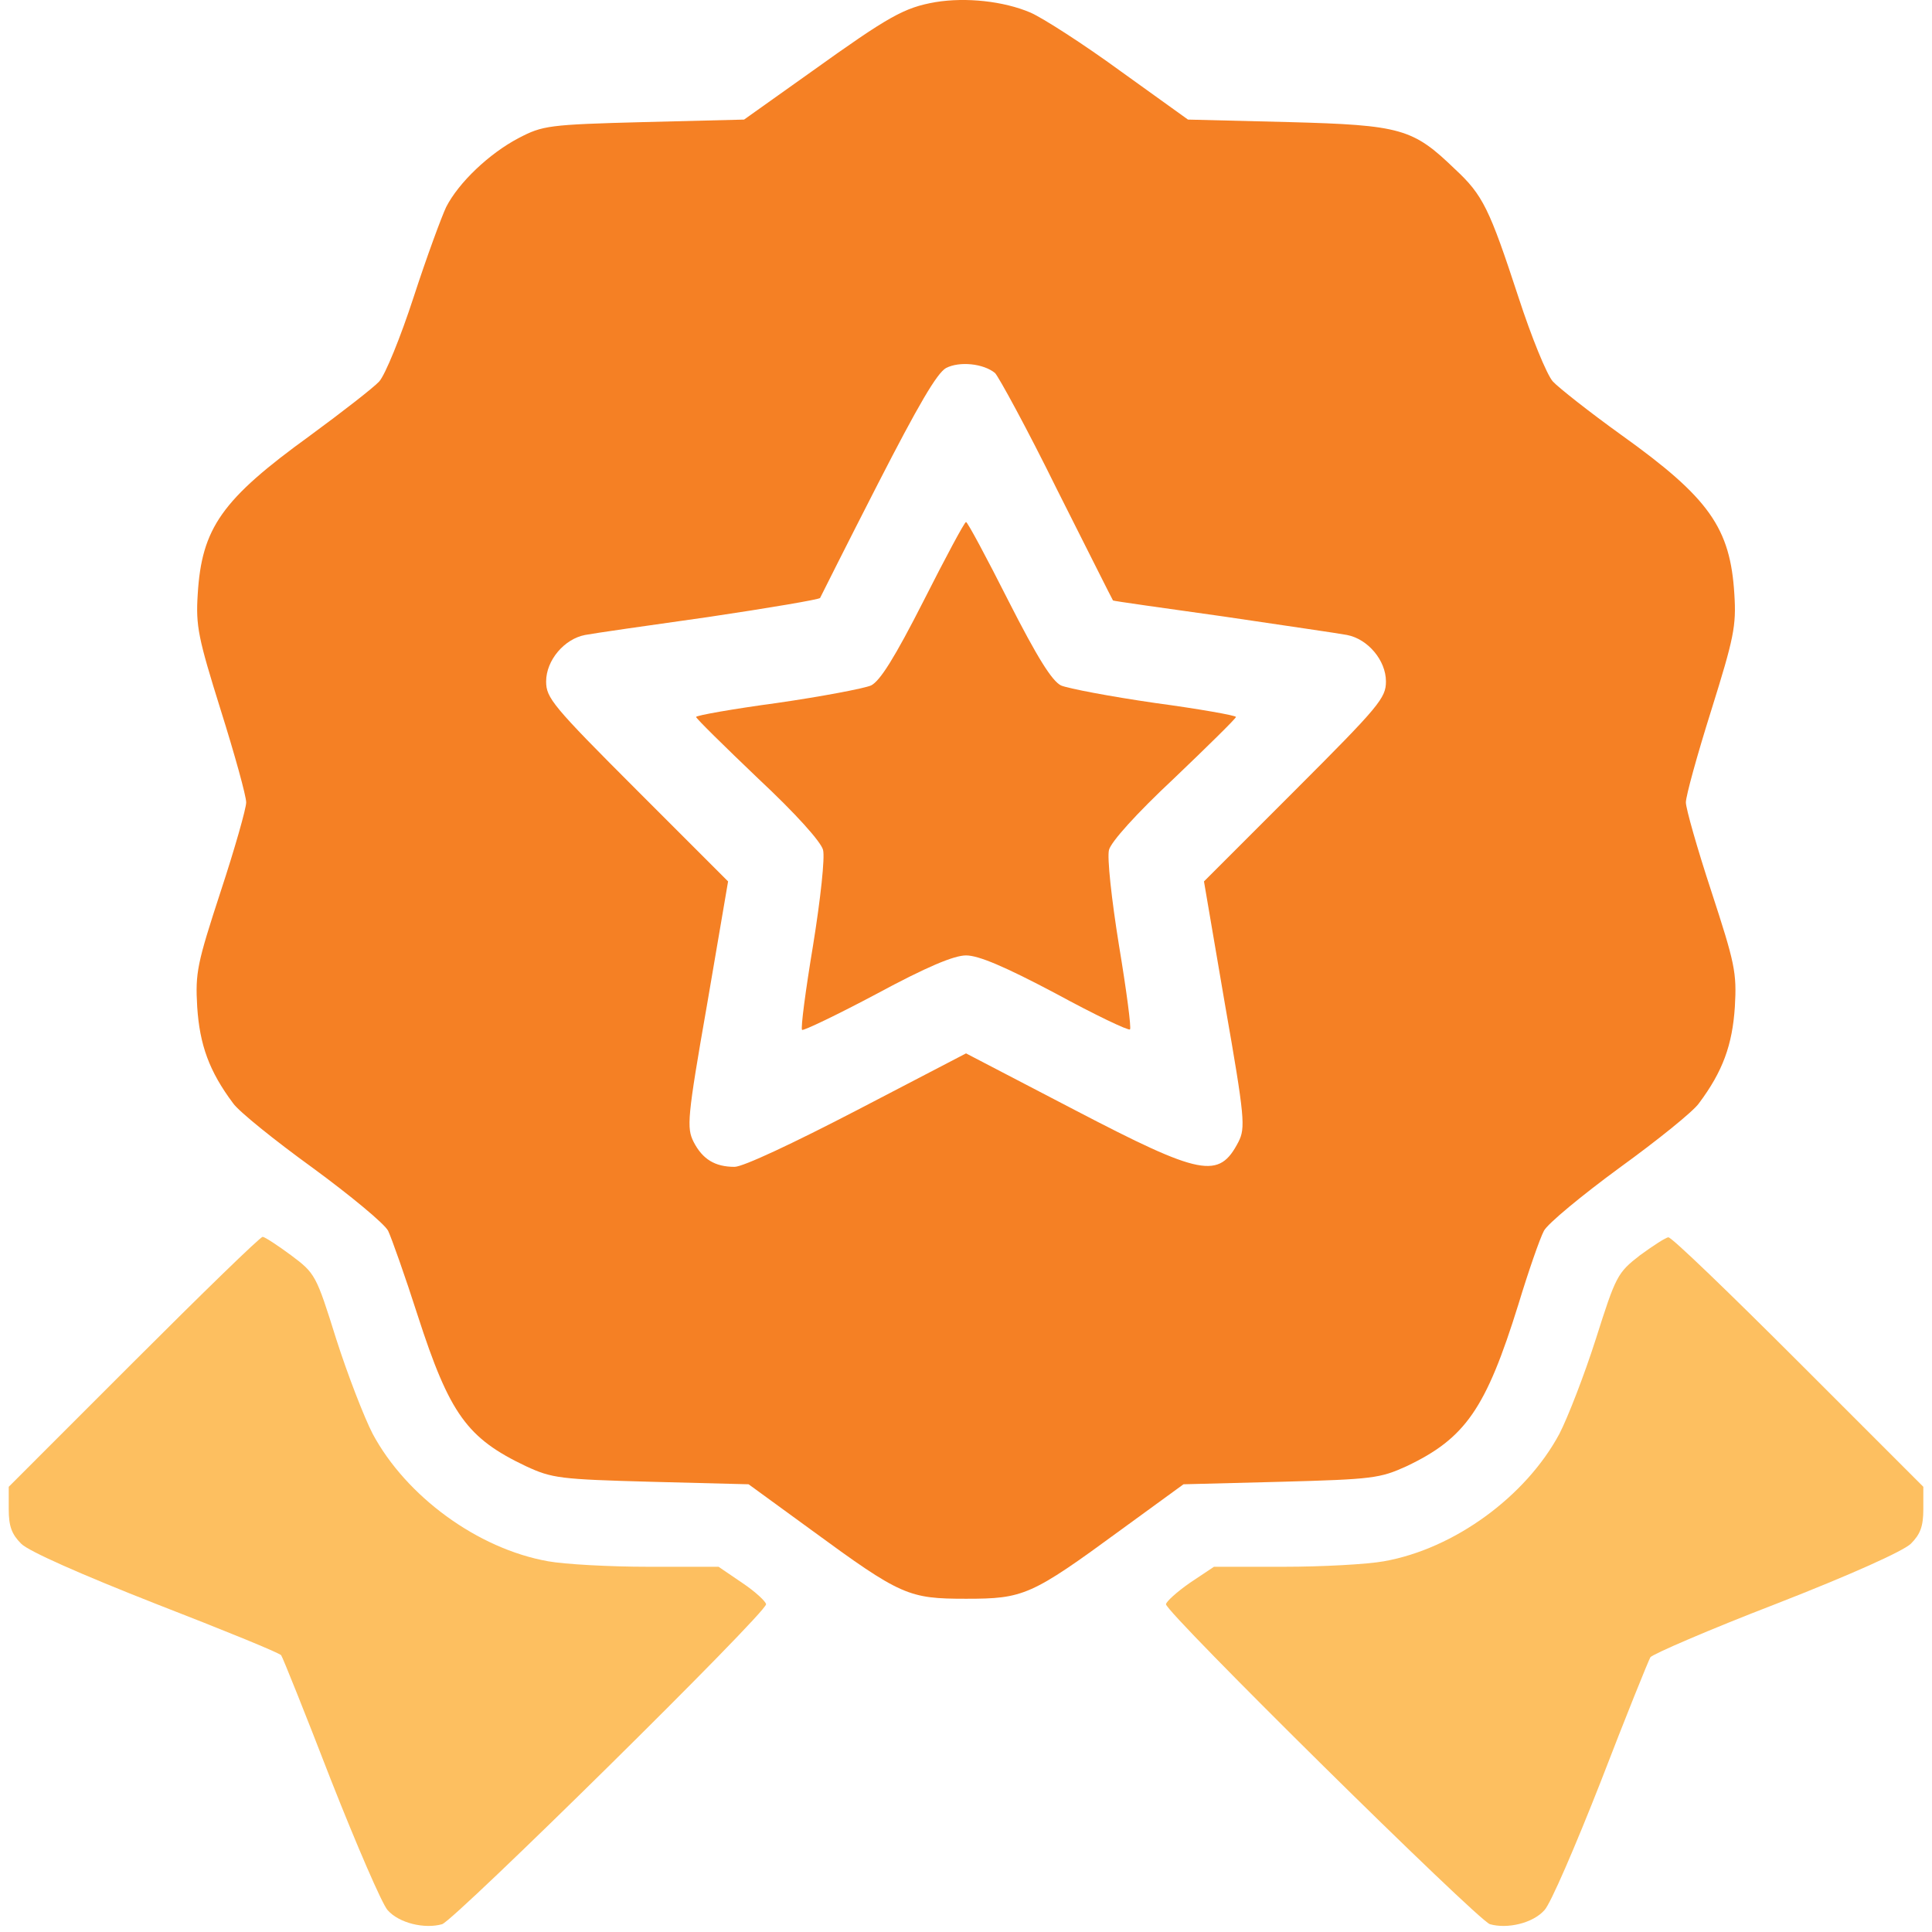
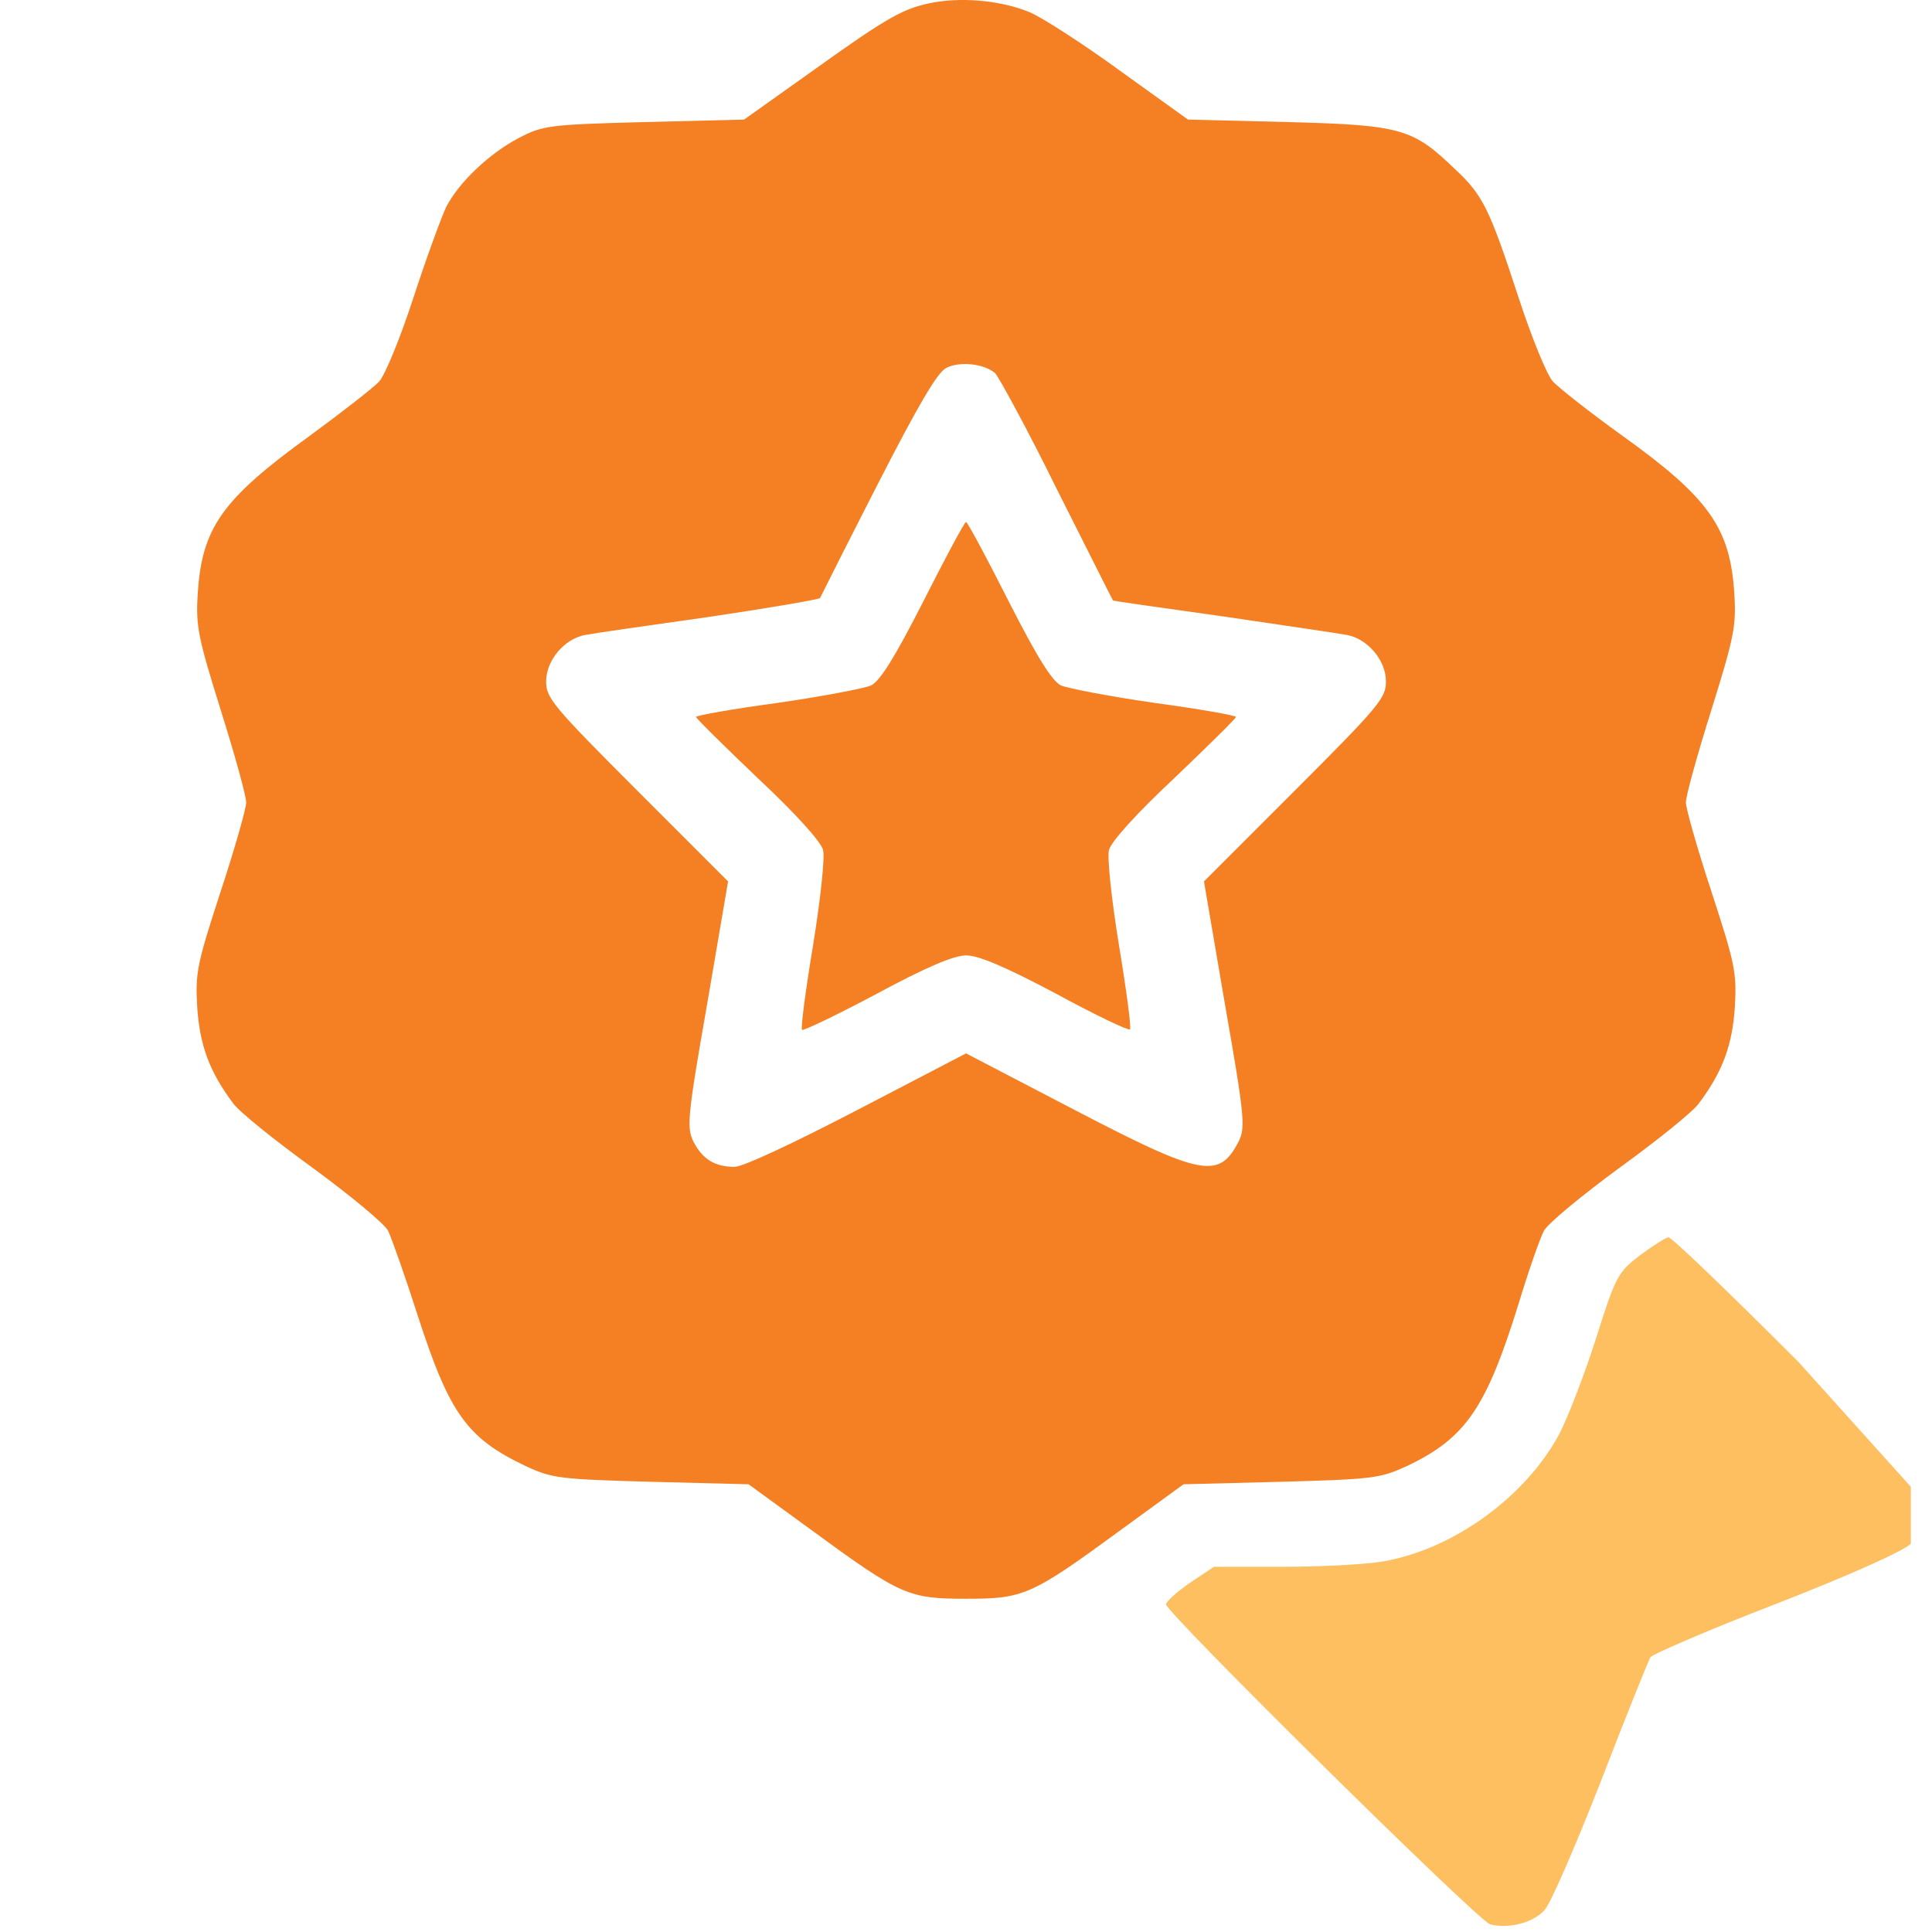
<svg xmlns="http://www.w3.org/2000/svg" width="96" height="96" viewBox="0 0 96 96" fill="none">
  <path d="M46.486 0.105C44.922 0.378 44.176 0.8 40.326 3.557L36.973 5.942L32.005 6.066C27.236 6.19 26.963 6.24 25.77 6.861C24.305 7.631 22.79 9.072 22.169 10.289C21.945 10.761 21.2 12.773 20.554 14.76C19.908 16.747 19.138 18.635 18.84 18.958C18.567 19.256 17.002 20.473 15.412 21.64C11.016 24.82 10.022 26.236 9.824 29.539C9.724 31.104 9.848 31.7 10.966 35.277C11.662 37.488 12.233 39.55 12.233 39.872C12.233 40.17 11.662 42.182 10.966 44.294C9.799 47.871 9.699 48.318 9.799 50.032C9.923 51.919 10.395 53.236 11.587 54.826C11.861 55.223 13.649 56.664 15.537 58.03C17.4 59.396 19.113 60.812 19.287 61.16C19.461 61.532 20.132 63.42 20.753 65.358C22.343 70.276 23.212 71.468 26.143 72.859C27.435 73.455 27.807 73.505 32.353 73.629L37.197 73.753L40.301 76.014C44.773 79.292 45.145 79.441 48.002 79.441C50.858 79.441 51.231 79.292 55.702 76.014L58.807 73.753L63.65 73.629C68.221 73.505 68.569 73.455 69.885 72.859C72.816 71.468 73.835 70.002 75.449 64.811C75.946 63.172 76.517 61.532 76.716 61.16C76.89 60.812 78.604 59.396 80.467 58.03C82.354 56.664 84.143 55.223 84.416 54.826C85.608 53.236 86.08 51.919 86.204 50.032C86.304 48.318 86.204 47.871 85.037 44.294C84.341 42.182 83.77 40.17 83.77 39.872C83.77 39.55 84.341 37.488 85.037 35.277C86.155 31.7 86.279 31.104 86.18 29.539C85.981 26.236 84.938 24.745 80.566 21.616C78.976 20.473 77.436 19.256 77.163 18.958C76.865 18.635 76.095 16.747 75.449 14.76C74.008 10.363 73.686 9.693 72.294 8.401C70.208 6.389 69.637 6.215 64.023 6.066L59.03 5.942L55.677 3.533C53.839 2.191 51.827 0.9 51.206 0.626C49.865 0.055 48.002 -0.144 46.486 0.105ZM49.442 18.535C49.616 18.709 51.032 21.293 52.522 24.323C54.038 27.329 55.279 29.812 55.304 29.837C55.304 29.862 57.788 30.21 60.794 30.632C63.799 31.079 66.557 31.477 66.929 31.551C67.972 31.75 68.867 32.818 68.867 33.861C68.867 34.681 68.544 35.078 64.346 39.276L59.825 43.797L60.868 49.907C61.862 55.571 61.887 56.043 61.539 56.738C60.57 58.601 59.726 58.452 53.392 55.149L48.002 52.342L42.611 55.149C39.407 56.813 36.923 57.98 36.501 57.98C35.532 57.98 34.911 57.608 34.464 56.738C34.117 56.043 34.141 55.571 35.135 49.907L36.178 43.797L31.657 39.276C27.459 35.078 27.137 34.681 27.137 33.861C27.137 32.818 28.031 31.75 29.074 31.551C29.447 31.477 32.204 31.079 35.209 30.657C38.215 30.21 40.699 29.788 40.749 29.713C40.798 29.614 42.065 27.08 43.605 24.075C45.642 20.1 46.561 18.535 47.008 18.287C47.679 17.939 48.871 18.064 49.442 18.535Z" fill="#F58024" />
  <path d="M45.89 29.862C44.449 32.694 43.729 33.837 43.282 34.06C42.934 34.209 40.847 34.607 38.612 34.93C36.401 35.228 34.588 35.551 34.588 35.625C34.588 35.7 35.979 37.066 37.668 38.68C39.556 40.444 40.798 41.835 40.897 42.232C40.996 42.605 40.773 44.667 40.4 46.977C40.028 49.212 39.779 51.1 39.854 51.175C39.928 51.224 41.593 50.429 43.555 49.386C46.039 48.045 47.405 47.474 48.001 47.474C48.622 47.474 49.914 48.02 52.447 49.361C54.41 50.429 56.074 51.224 56.148 51.15C56.223 51.1 55.974 49.212 55.602 46.977C55.229 44.667 55.006 42.605 55.105 42.232C55.205 41.835 56.447 40.444 58.334 38.68C60.023 37.066 61.414 35.7 61.414 35.625C61.414 35.551 59.601 35.228 57.39 34.93C55.155 34.607 53.068 34.209 52.721 34.06C52.273 33.837 51.553 32.694 50.112 29.862C49.02 27.701 48.076 25.938 48.001 25.938C47.927 25.938 46.983 27.701 45.89 29.862Z" fill="#F58024" />
-   <path d="M6.643 67.668L0.434 73.878V74.995C0.434 75.84 0.583 76.237 1.055 76.709C1.427 77.082 4.01 78.225 7.736 79.69C11.065 80.982 13.872 82.124 13.971 82.249C14.046 82.348 15.163 85.13 16.43 88.409C17.722 91.687 18.988 94.618 19.262 94.916C19.833 95.562 21.1 95.86 21.969 95.612C22.59 95.413 38.065 80.162 38.065 79.715C38.065 79.591 37.544 79.094 36.873 78.647L35.705 77.852H32.203C30.29 77.852 28.055 77.728 27.235 77.579C23.733 76.958 20.181 74.35 18.517 71.245C18.094 70.425 17.275 68.314 16.703 66.525C15.71 63.346 15.66 63.271 14.468 62.377C13.797 61.88 13.151 61.458 13.052 61.458C12.928 61.458 10.046 64.265 6.643 67.668Z" fill="#FDBF60" />
-   <path d="M81.485 62.377C80.367 63.246 80.293 63.395 79.299 66.525C78.728 68.314 77.908 70.425 77.486 71.245C75.822 74.35 72.27 76.958 68.767 77.579C67.948 77.728 65.712 77.852 63.8 77.852H60.322L59.13 78.647C58.484 79.094 57.938 79.591 57.938 79.715C57.938 80.137 73.412 95.413 74.033 95.612C74.903 95.86 76.169 95.562 76.741 94.916C77.039 94.618 78.281 91.737 79.548 88.508C80.79 85.279 81.907 82.522 82.007 82.348C82.106 82.199 84.913 80.982 88.266 79.69C92.017 78.225 94.551 77.082 94.948 76.709C95.42 76.237 95.569 75.84 95.569 74.995V73.878L89.359 67.668C85.956 64.265 83.05 61.458 82.901 61.483C82.777 61.483 82.131 61.905 81.485 62.377Z" fill="#FDBF60" />
+   <path d="M81.485 62.377C80.367 63.246 80.293 63.395 79.299 66.525C78.728 68.314 77.908 70.425 77.486 71.245C75.822 74.35 72.27 76.958 68.767 77.579C67.948 77.728 65.712 77.852 63.8 77.852H60.322L59.13 78.647C58.484 79.094 57.938 79.591 57.938 79.715C57.938 80.137 73.412 95.413 74.033 95.612C74.903 95.86 76.169 95.562 76.741 94.916C77.039 94.618 78.281 91.737 79.548 88.508C80.79 85.279 81.907 82.522 82.007 82.348C82.106 82.199 84.913 80.982 88.266 79.69C92.017 78.225 94.551 77.082 94.948 76.709V73.878L89.359 67.668C85.956 64.265 83.05 61.458 82.901 61.483C82.777 61.483 82.131 61.905 81.485 62.377Z" fill="#FDBF60" />
</svg>